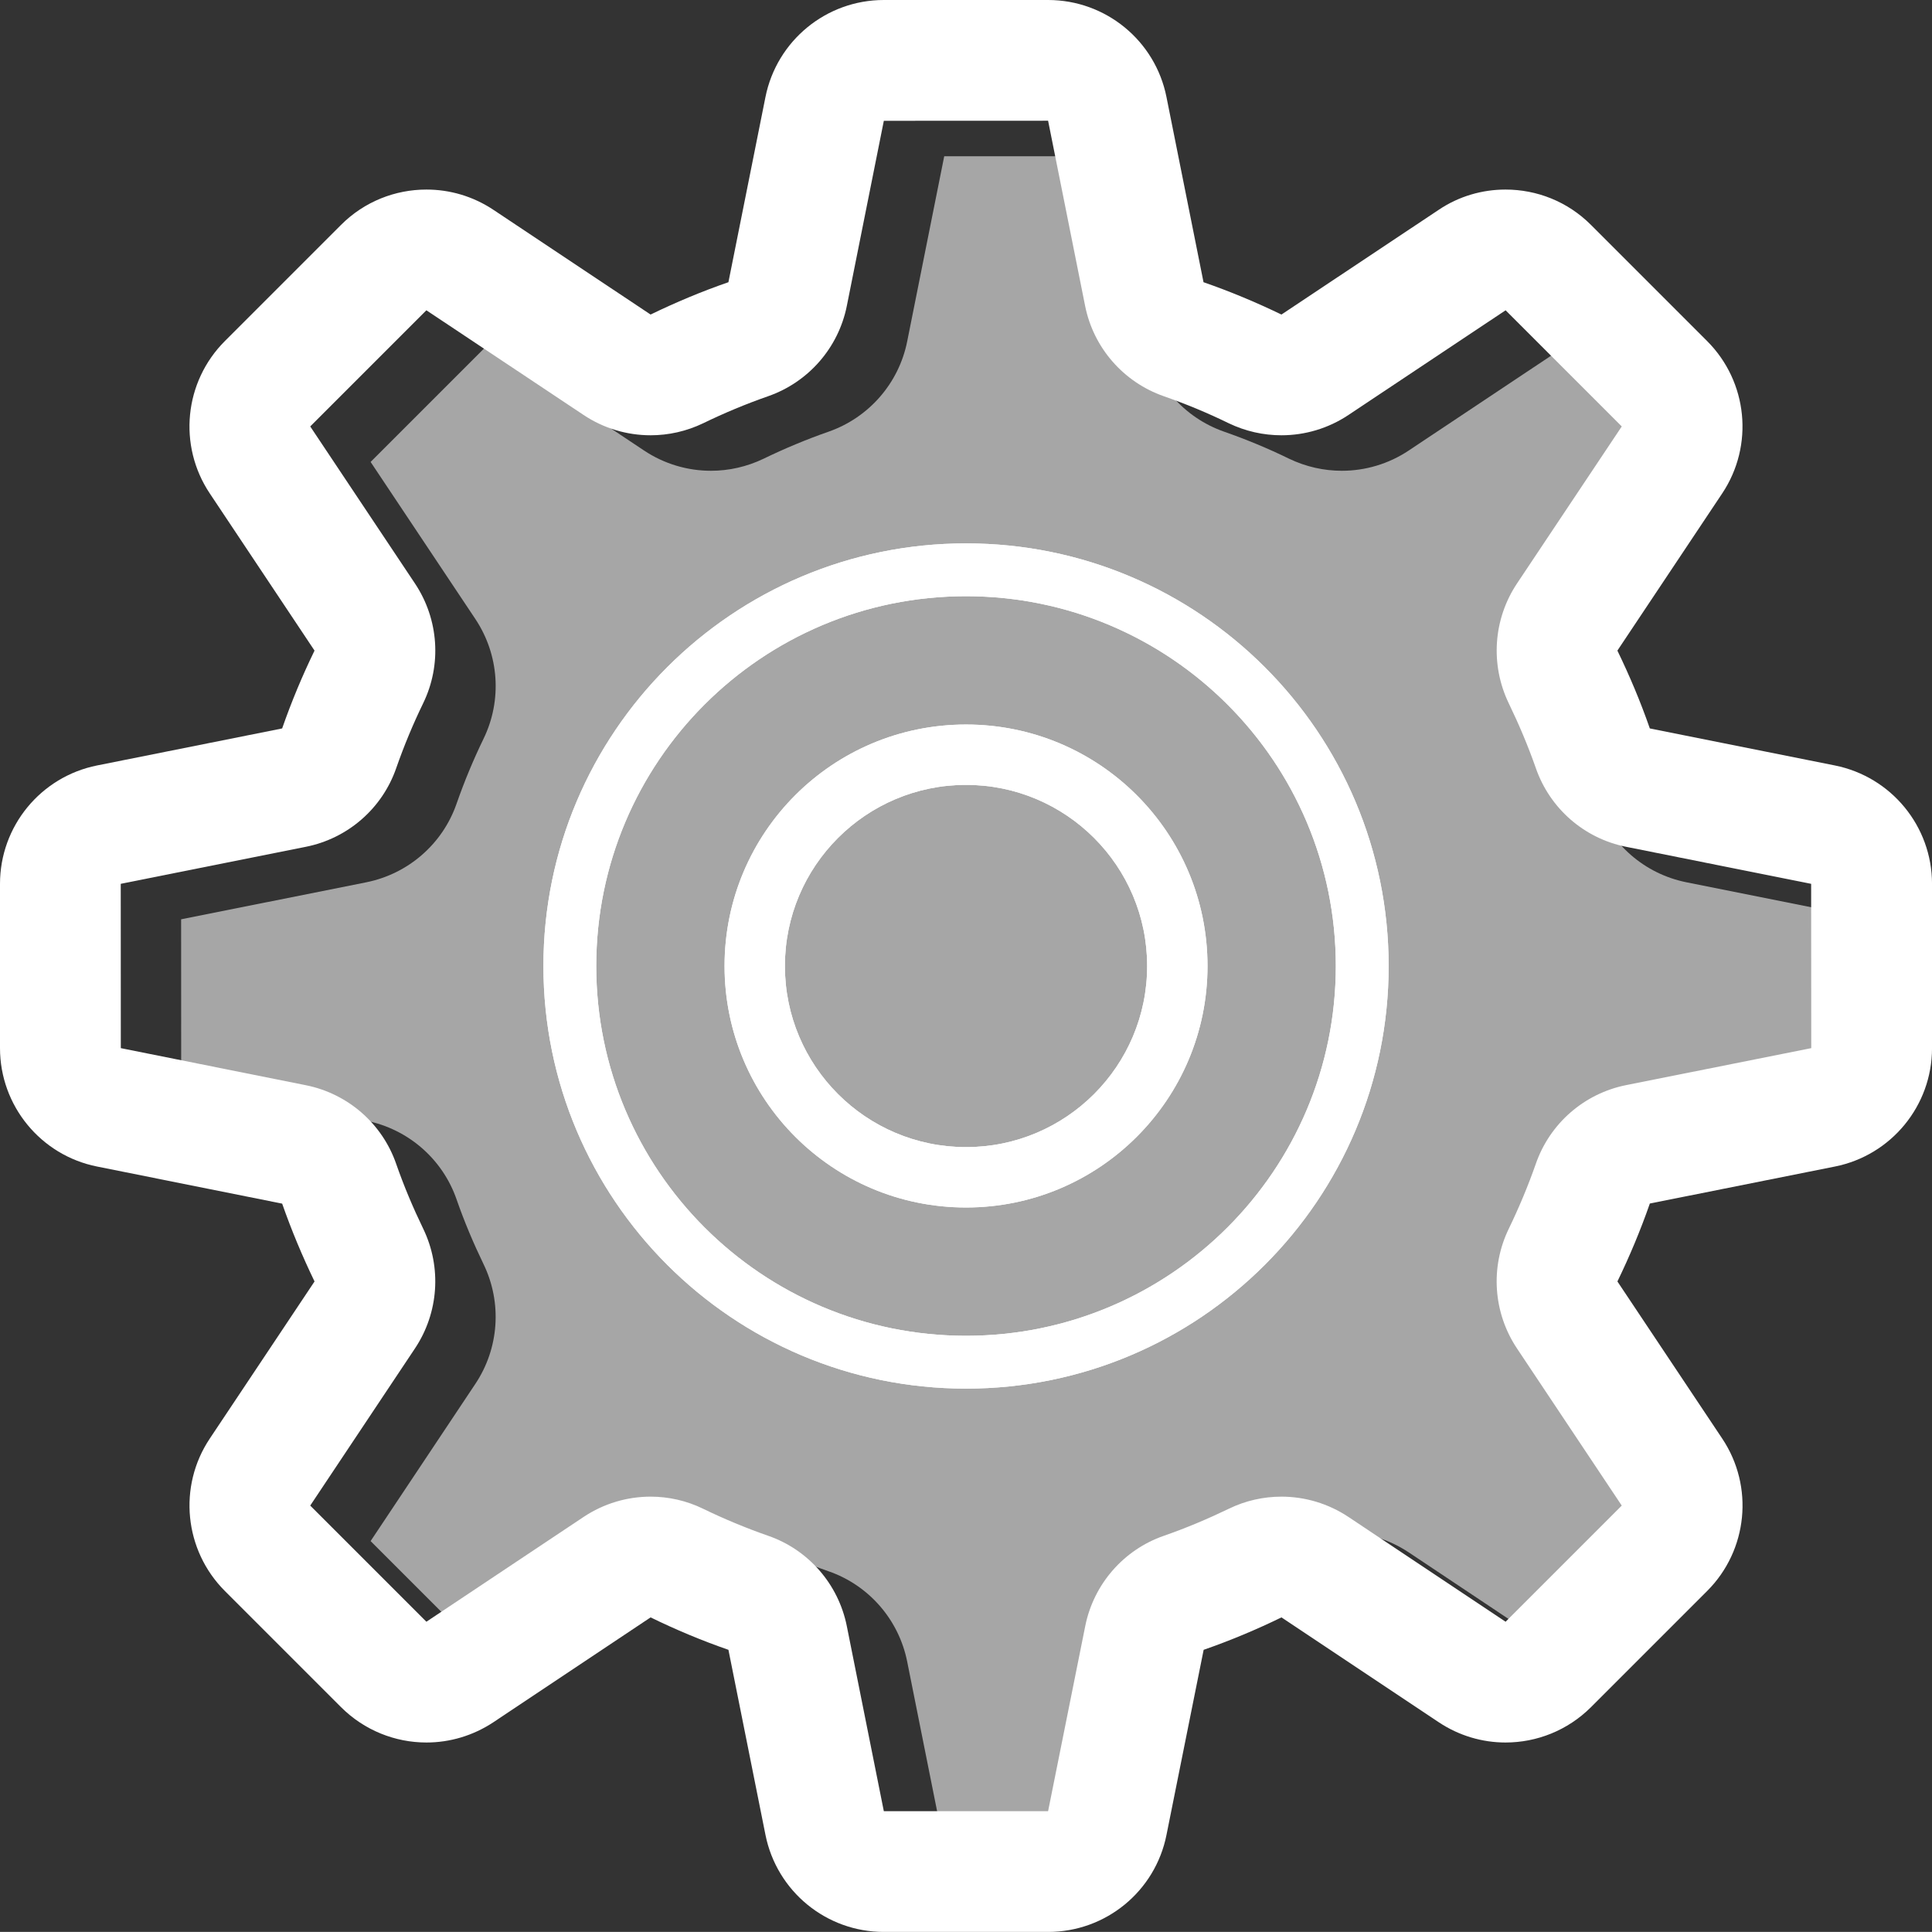
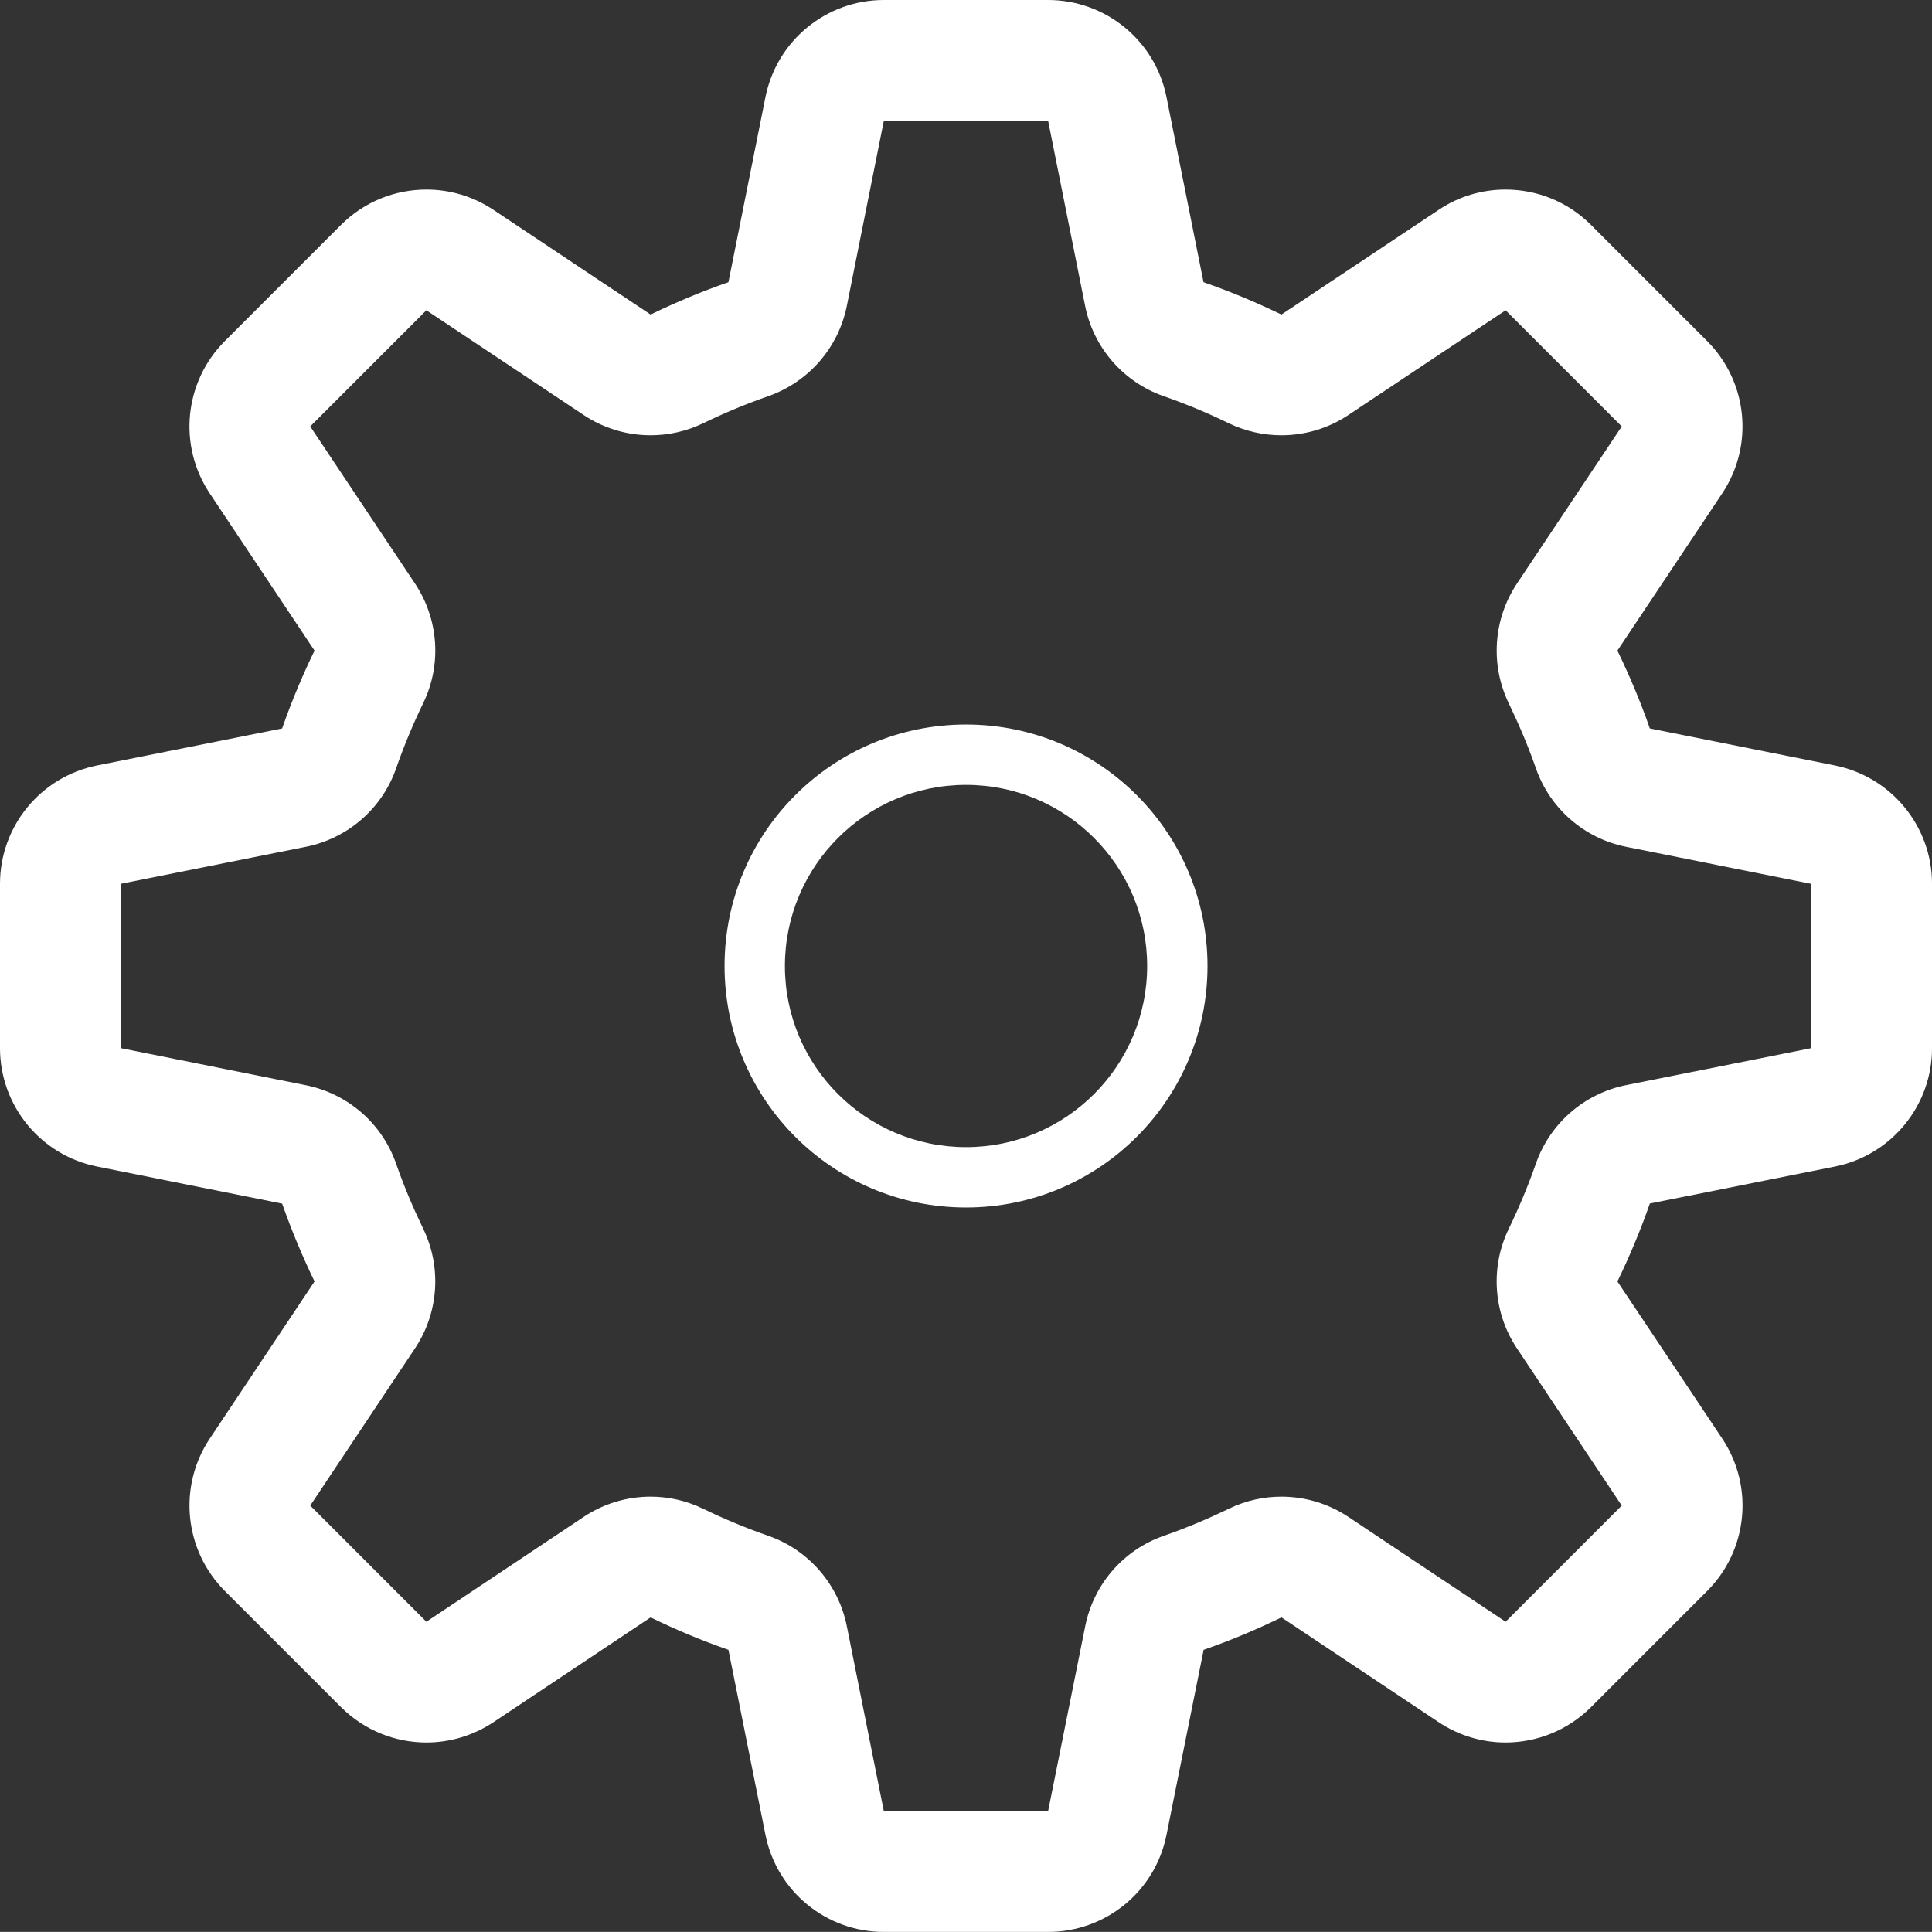
<svg xmlns="http://www.w3.org/2000/svg" enable-background="new 0 0 115.204 115.199" fill="#000000" height="115.199px" id="Layer_1" version="1.1" viewBox="0 0 115.204 115.199" width="115.204px" x="0px" xml:space="preserve" y="0px">
  <rect x="0" y="0" width="115.204" height="115.199" fill="#333333" stroke="none" />
  <g id="change1">
-     <path d="M100.564,66.82c-2.503,0.504-4.55,2.285-5.386,4.697c-0.465,1.329-1.006,2.615-1.61,3.867   c-1.118,2.299-0.929,5.014,0.485,7.133l6.25,9.377l-6.926,6.926l-9.372-6.251c-1.202-0.798-2.595-1.21-3.993-1.21   c-1.069,0-2.145,0.24-3.137,0.721c-1.252,0.605-2.538,1.15-3.874,1.614c-2.405,0.833-4.19,2.886-4.69,5.386l-2.215,11.035h-9.794   L54.095,99.08c-0.499-2.5-2.285-4.553-4.689-5.386c-1.329-0.464-2.623-1.002-3.875-1.61c-0.994-0.484-2.066-0.725-3.135-0.725   c-1.4,0-2.792,0.412-3.994,1.21l-9.377,6.251l-6.926-6.926l6.248-9.377c1.413-2.119,1.6-4.83,0.492-7.125   c-0.605-1.252-1.15-2.539-1.613-3.871c-0.834-2.408-2.887-4.194-5.387-4.693l-11.035-2.211L10.8,54.818l11.039-2.207   c2.5-0.5,4.553-2.285,5.387-4.69c0.463-1.329,1.002-2.622,1.609-3.874c1.115-2.293,0.928-5.006-0.488-7.133l-6.248-9.369   l6.926-6.926l9.377,6.243c1.202,0.802,2.594,1.21,3.994,1.21c1.068,0,2.137-0.24,3.135-0.718c1.245-0.604,2.539-1.146,3.867-1.61   c2.412-0.84,4.198-2.89,4.697-5.386l2.208-11.039l9.794-0.003l2.209,11.042c0.498,2.496,2.285,4.546,4.696,5.386   c1.329,0.465,2.616,0.998,3.867,1.61c0.999,0.478,2.067,0.718,3.144,0.718c1.398,0,2.791-0.408,3.993-1.21l9.372-6.243l6.926,6.926   l-6.25,9.369c-1.414,2.127-1.596,4.834-0.492,7.133c0.604,1.248,1.152,2.538,1.617,3.867c0.836,2.412,2.883,4.197,5.386,4.697   l11.032,2.207l0.007,9.799L100.564,66.82z" fill="#a6a6a6" />
-   </g>
+     </g>
  <g id="change2">
    <path d="M109.409,45.643l-11.031-2.207c-0.556-1.6-1.209-3.144-1.934-4.641l6.25-9.373   c1.906-2.858,1.526-6.658-0.899-9.084l-6.926-6.926c-1.392-1.396-3.231-2.109-5.098-2.109c-1.378,0-2.771,0.393-3.983,1.209   l-9.376,6.244c-1.505-0.725-3.052-1.375-4.647-1.928L69.557,5.789C68.889,2.422,65.929,0,62.497,0h-9.795   c-3.431,0-6.384,2.422-7.059,5.789l-2.208,11.039c-1.6,0.553-3.144,1.203-4.641,1.928l-9.372-6.244   c-1.225-0.816-2.613-1.209-3.994-1.209c-1.859,0-3.702,0.713-5.094,2.109l-6.926,6.926c-2.426,2.426-2.807,6.226-0.9,9.084   l6.247,9.373c-0.728,1.497-1.374,3.044-1.931,4.641L5.79,45.643C2.423,46.318,0,49.271,0,52.702V62.5   c0,3.428,2.423,6.389,5.79,7.06l11.035,2.212c0.557,1.592,1.207,3.143,1.931,4.641l-6.247,9.369   c-1.906,2.854-1.525,6.662,0.9,9.088l6.926,6.926c1.392,1.389,3.234,2.109,5.094,2.109c1.381,0,2.773-0.401,3.994-1.21l9.372-6.251   c1.497,0.731,3.041,1.379,4.641,1.934l2.208,11.032c0.675,3.372,3.628,5.79,7.059,5.79h9.795c3.432,0,6.392-2.418,7.06-5.79   l2.215-11.032c1.597-0.555,3.144-1.205,4.641-1.934l9.376,6.251c1.213,0.809,2.605,1.21,3.983,1.21   c1.866,0,3.706-0.721,5.098-2.109l6.926-6.926c2.426-2.426,2.806-6.234,0.899-9.088l-6.25-9.369   c0.73-1.506,1.378-3.053,1.934-4.648l11.031-2.204c3.369-0.671,5.795-3.632,5.795-7.06v-9.798   C115.204,49.271,112.778,46.318,109.409,45.643 M96.964,64.705c-2.502,0.502-4.549,2.285-5.385,4.696   c-0.465,1.329-1.006,2.616-1.611,3.867c-1.117,2.3-0.928,5.013,0.486,7.134l6.25,9.375l-6.926,6.926l-9.373-6.25   c-1.201-0.799-2.594-1.209-3.993-1.209c-1.069,0-2.145,0.238-3.136,0.721c-1.252,0.604-2.539,1.148-3.875,1.613   c-2.404,0.833-4.189,2.887-4.689,5.386L62.497,108h-9.795l-2.207-11.036c-0.5-2.499-2.285-4.553-4.689-5.386   c-1.33-0.465-2.623-1.002-3.875-1.61c-0.994-0.485-2.066-0.724-3.136-0.724c-1.399,0-2.792,0.41-3.993,1.209l-9.377,6.25   l-6.926-6.926l6.248-9.375c1.412-2.121,1.6-4.831,0.492-7.127c-0.605-1.252-1.15-2.538-1.614-3.871   c-0.833-2.408-2.886-4.193-5.386-4.693L7.204,62.5L7.2,52.702l11.039-2.208c2.5-0.499,4.553-2.285,5.386-4.689   c0.464-1.329,1.002-2.623,1.61-3.875c1.114-2.291,0.928-5.006-0.488-7.133l-6.248-9.369l6.926-6.926l9.377,6.244   c1.201,0.801,2.594,1.209,3.993,1.209c1.069,0,2.138-0.238,3.136-0.717c1.244-0.605,2.539-1.146,3.867-1.61   c2.412-0.841,4.197-2.89,4.697-5.386l2.207-11.039l9.795-0.004l2.208,11.043c0.499,2.496,2.285,4.545,4.696,5.386   c1.33,0.464,2.616,0.999,3.867,1.61c0.999,0.479,2.068,0.717,3.144,0.717c1.399,0,2.792-0.408,3.993-1.209l9.373-6.244l6.926,6.926   l-6.25,9.369c-1.414,2.127-1.597,4.834-0.492,7.133c0.604,1.248,1.152,2.539,1.617,3.867c0.836,2.412,2.883,4.198,5.385,4.697   l11.033,2.208l0.006,9.798L96.964,64.705z" fill="#ffffff" />
-     <path d="M57.604,32.402c-13.915,0-25.2,11.285-25.2,25.201c0,13.914,11.285,25.199,25.2,25.199   s25.2-11.285,25.2-25.199C82.804,43.688,71.519,32.402,57.604,32.402 M57.604,79.652c-12.179,0-22.05-9.879-22.05-22.049   c0-12.179,9.871-22.051,22.05-22.051c12.171,0,22.05,9.872,22.05,22.051C79.653,69.773,69.774,79.652,57.604,79.652" fill="#ffffff" />
-     <path d="M57.604,43.203c-7.96,0-14.399,6.44-14.399,14.4c0,7.951,6.439,14.399,14.399,14.399   c7.952,0,14.399-6.448,14.399-14.399C72.003,49.644,65.556,43.203,57.604,43.203 M57.604,68.402c-5.962,0-10.8-4.837-10.8-10.799   c0-5.963,4.838-10.801,10.8-10.801s10.8,4.838,10.8,10.801C68.403,63.565,63.565,68.402,57.604,68.402" fill="#ffffff" />
-     <path d="M57.604,32.402c-13.915,0-25.2,11.285-25.2,25.201c0,13.914,11.285,25.199,25.2,25.199   s25.2-11.285,25.2-25.199C82.804,43.688,71.519,32.402,57.604,32.402 M57.604,79.652c-12.179,0-22.05-9.879-22.05-22.049   c0-12.179,9.871-22.051,22.05-22.051c12.171,0,22.05,9.872,22.05,22.051C79.653,69.773,69.774,79.652,57.604,79.652" fill="#ffffff" />
    <path d="M57.604,43.203c-7.96,0-14.399,6.44-14.399,14.4c0,7.951,6.439,14.399,14.399,14.399   c7.952,0,14.399-6.448,14.399-14.399C72.003,49.644,65.556,43.203,57.604,43.203 M57.604,68.402c-5.962,0-10.8-4.837-10.8-10.799   c0-5.963,4.838-10.801,10.8-10.801s10.8,4.838,10.8,10.801C68.403,63.565,63.565,68.402,57.604,68.402" fill="#ffffff" />
  </g>
</svg>